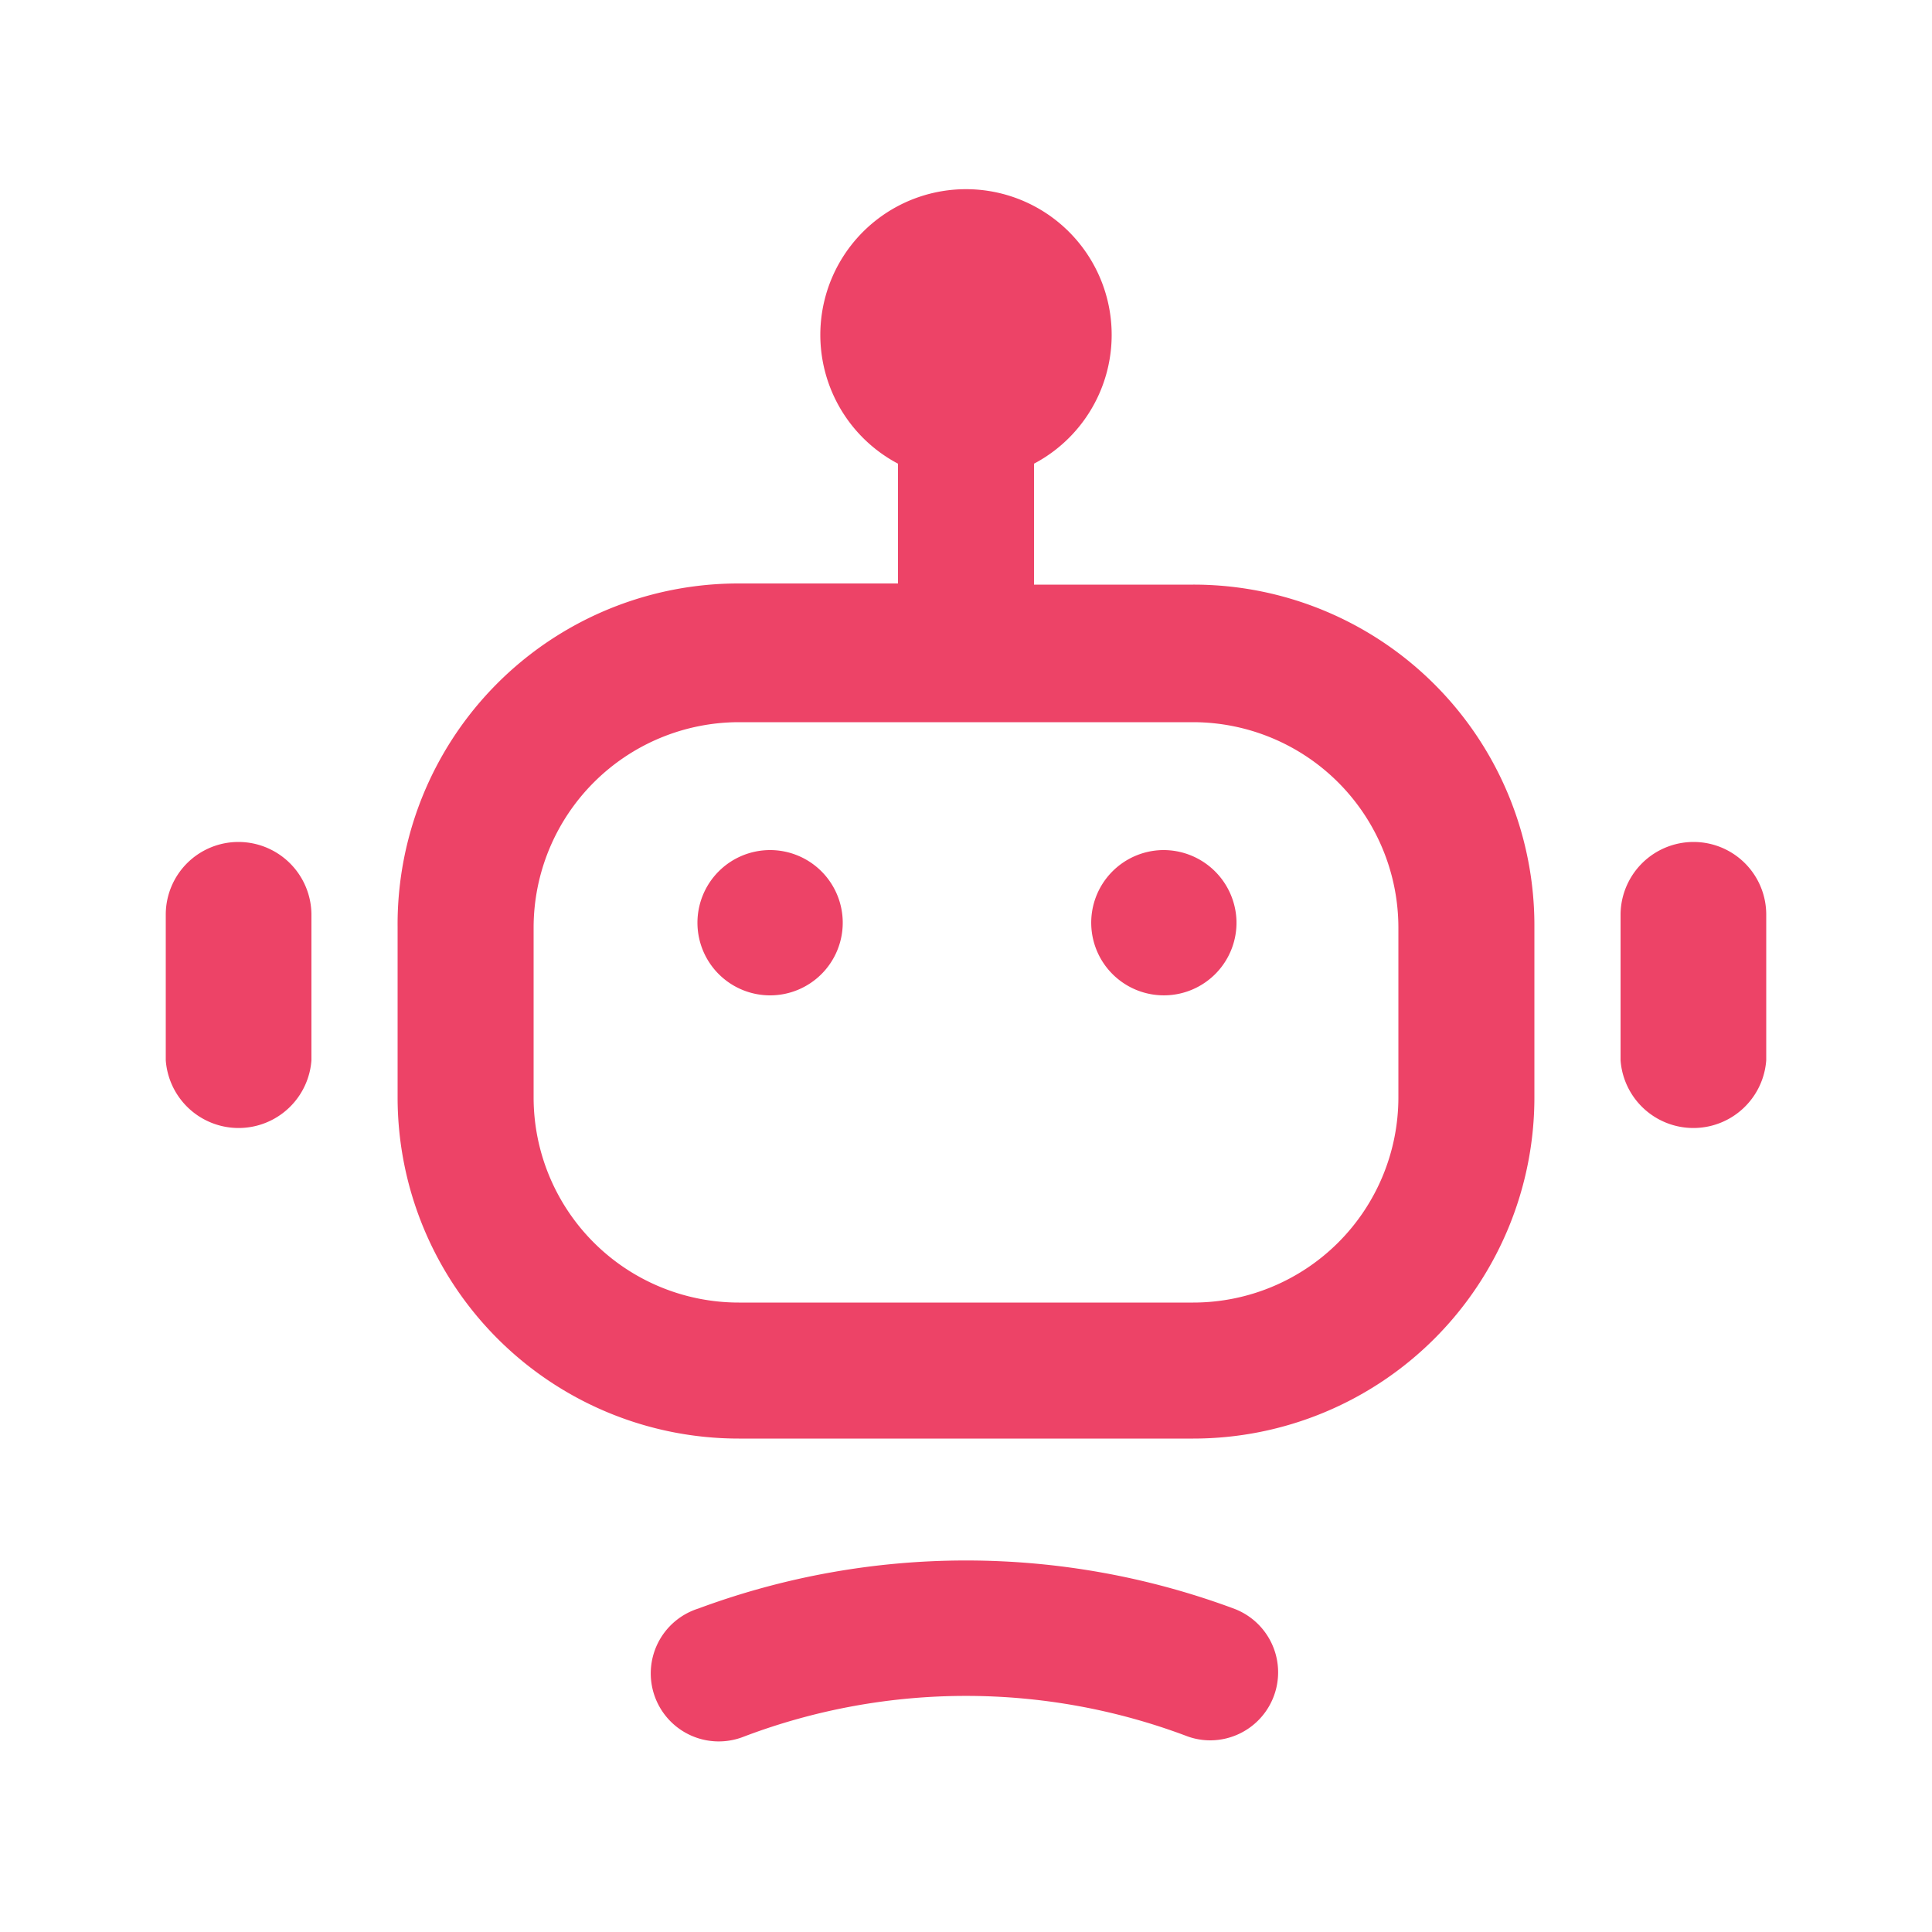
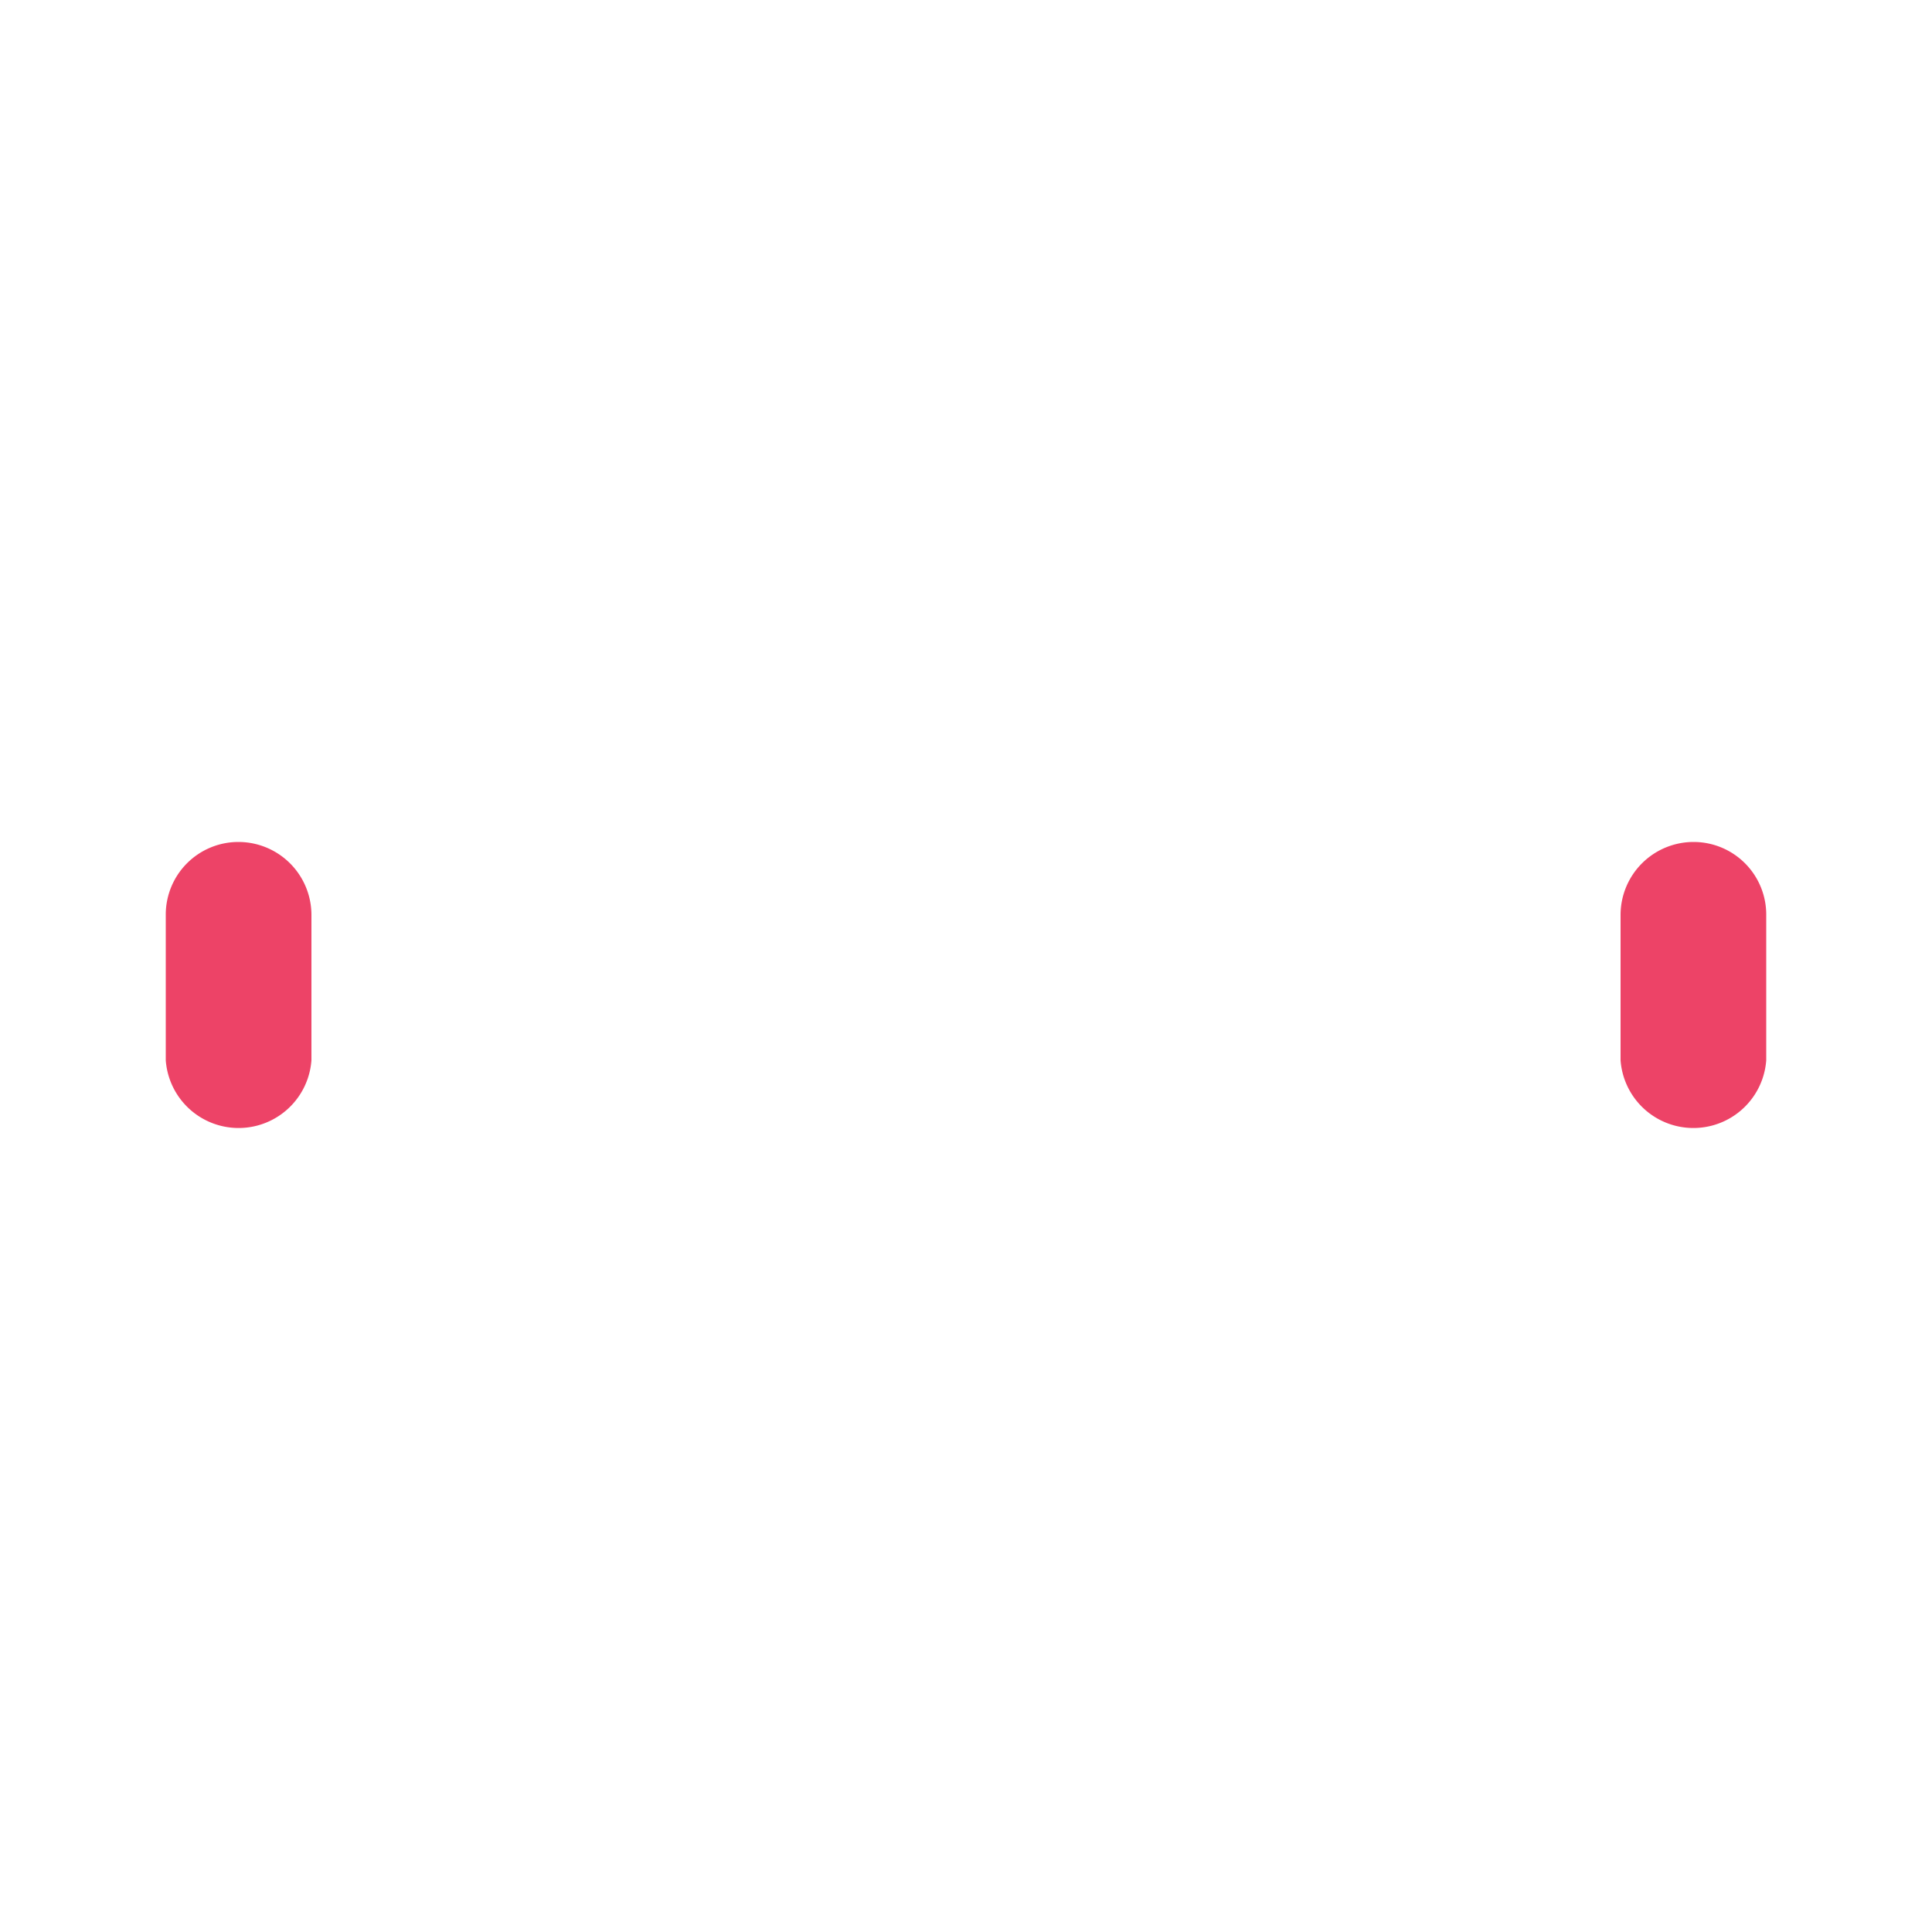
<svg xmlns="http://www.w3.org/2000/svg" viewBox="0 0 50 50">
  <defs>
    <style>.cls-1{fill:#ed4367;}</style>
  </defs>
  <g id="main">
-     <path class="cls-1" d="M30.88,15.13H26.76V12a3.77,3.77,0,1,0-3.52,0v3.1H19.12A8.82,8.82,0,0,0,10.29,24V28.4a8.83,8.83,0,0,0,8.83,8.83H30.88a8.83,8.83,0,0,0,8.83-8.83V24A8.82,8.82,0,0,0,30.88,15.13ZM36.19,28.4a5.31,5.31,0,0,1-5.31,5.31H19.12a5.31,5.31,0,0,1-5.31-5.31V24a5.32,5.32,0,0,1,5.31-5.31H30.88A5.32,5.32,0,0,1,36.19,24Z" />
    <path class="cls-1" d="M6.17,21.79a1.88,1.88,0,0,0-1.88,1.88v3.77a1.89,1.89,0,0,0,3.77,0V23.67A1.89,1.89,0,0,0,6.17,21.79Z" />
    <path class="cls-1" d="M43.83,21.79a1.89,1.89,0,0,0-1.89,1.88v3.77a1.89,1.89,0,0,0,3.77,0V23.67A1.88,1.88,0,0,0,43.83,21.79Z" />
-     <path class="cls-1" d="M30.08,22A1.88,1.88,0,1,0,32,23.83,1.89,1.89,0,0,0,30.08,22Z" />
-     <path class="cls-1" d="M19.92,22a1.88,1.88,0,1,0,1.89,1.88A1.88,1.88,0,0,0,19.92,22Z" />
-     <path class="cls-1" d="M31.93,41.63a19.91,19.91,0,0,0-13.86,0,1.76,1.76,0,1,0,1.19,3.31,16.21,16.21,0,0,1,11.48,0,1.74,1.74,0,0,0,.59.1,1.76,1.76,0,0,0,.6-3.41Z" />
  </g>
</svg>